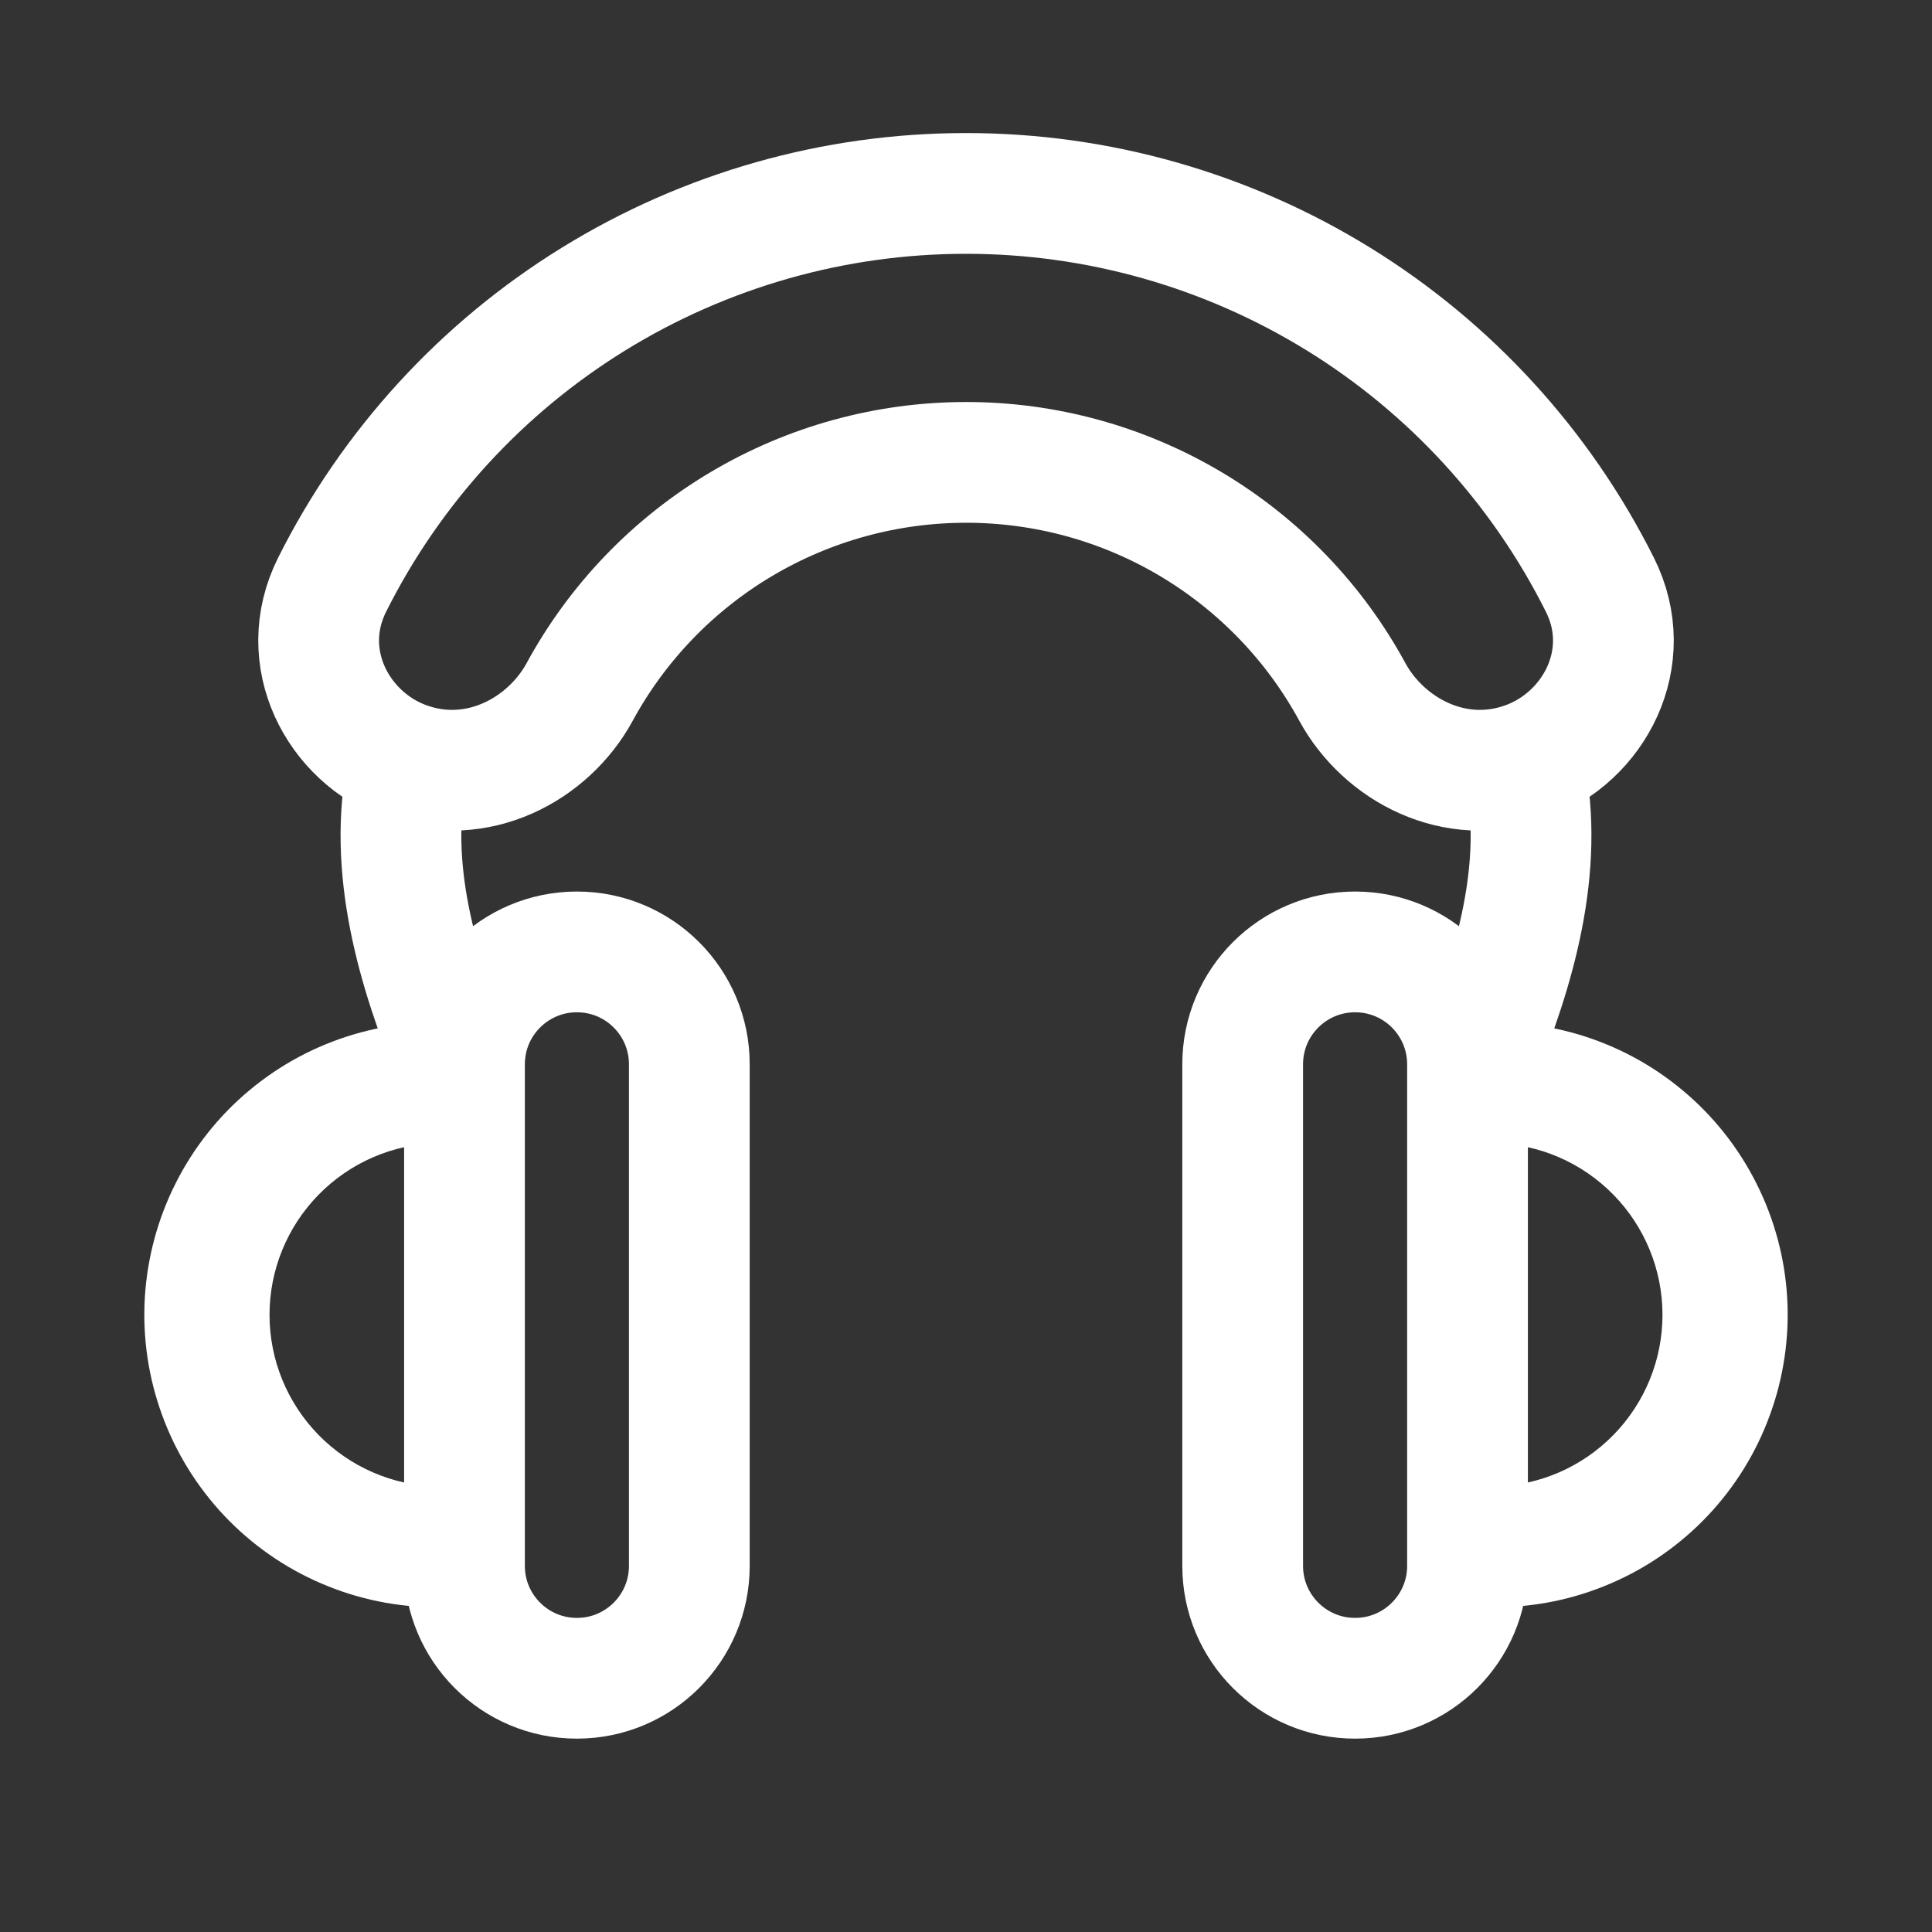
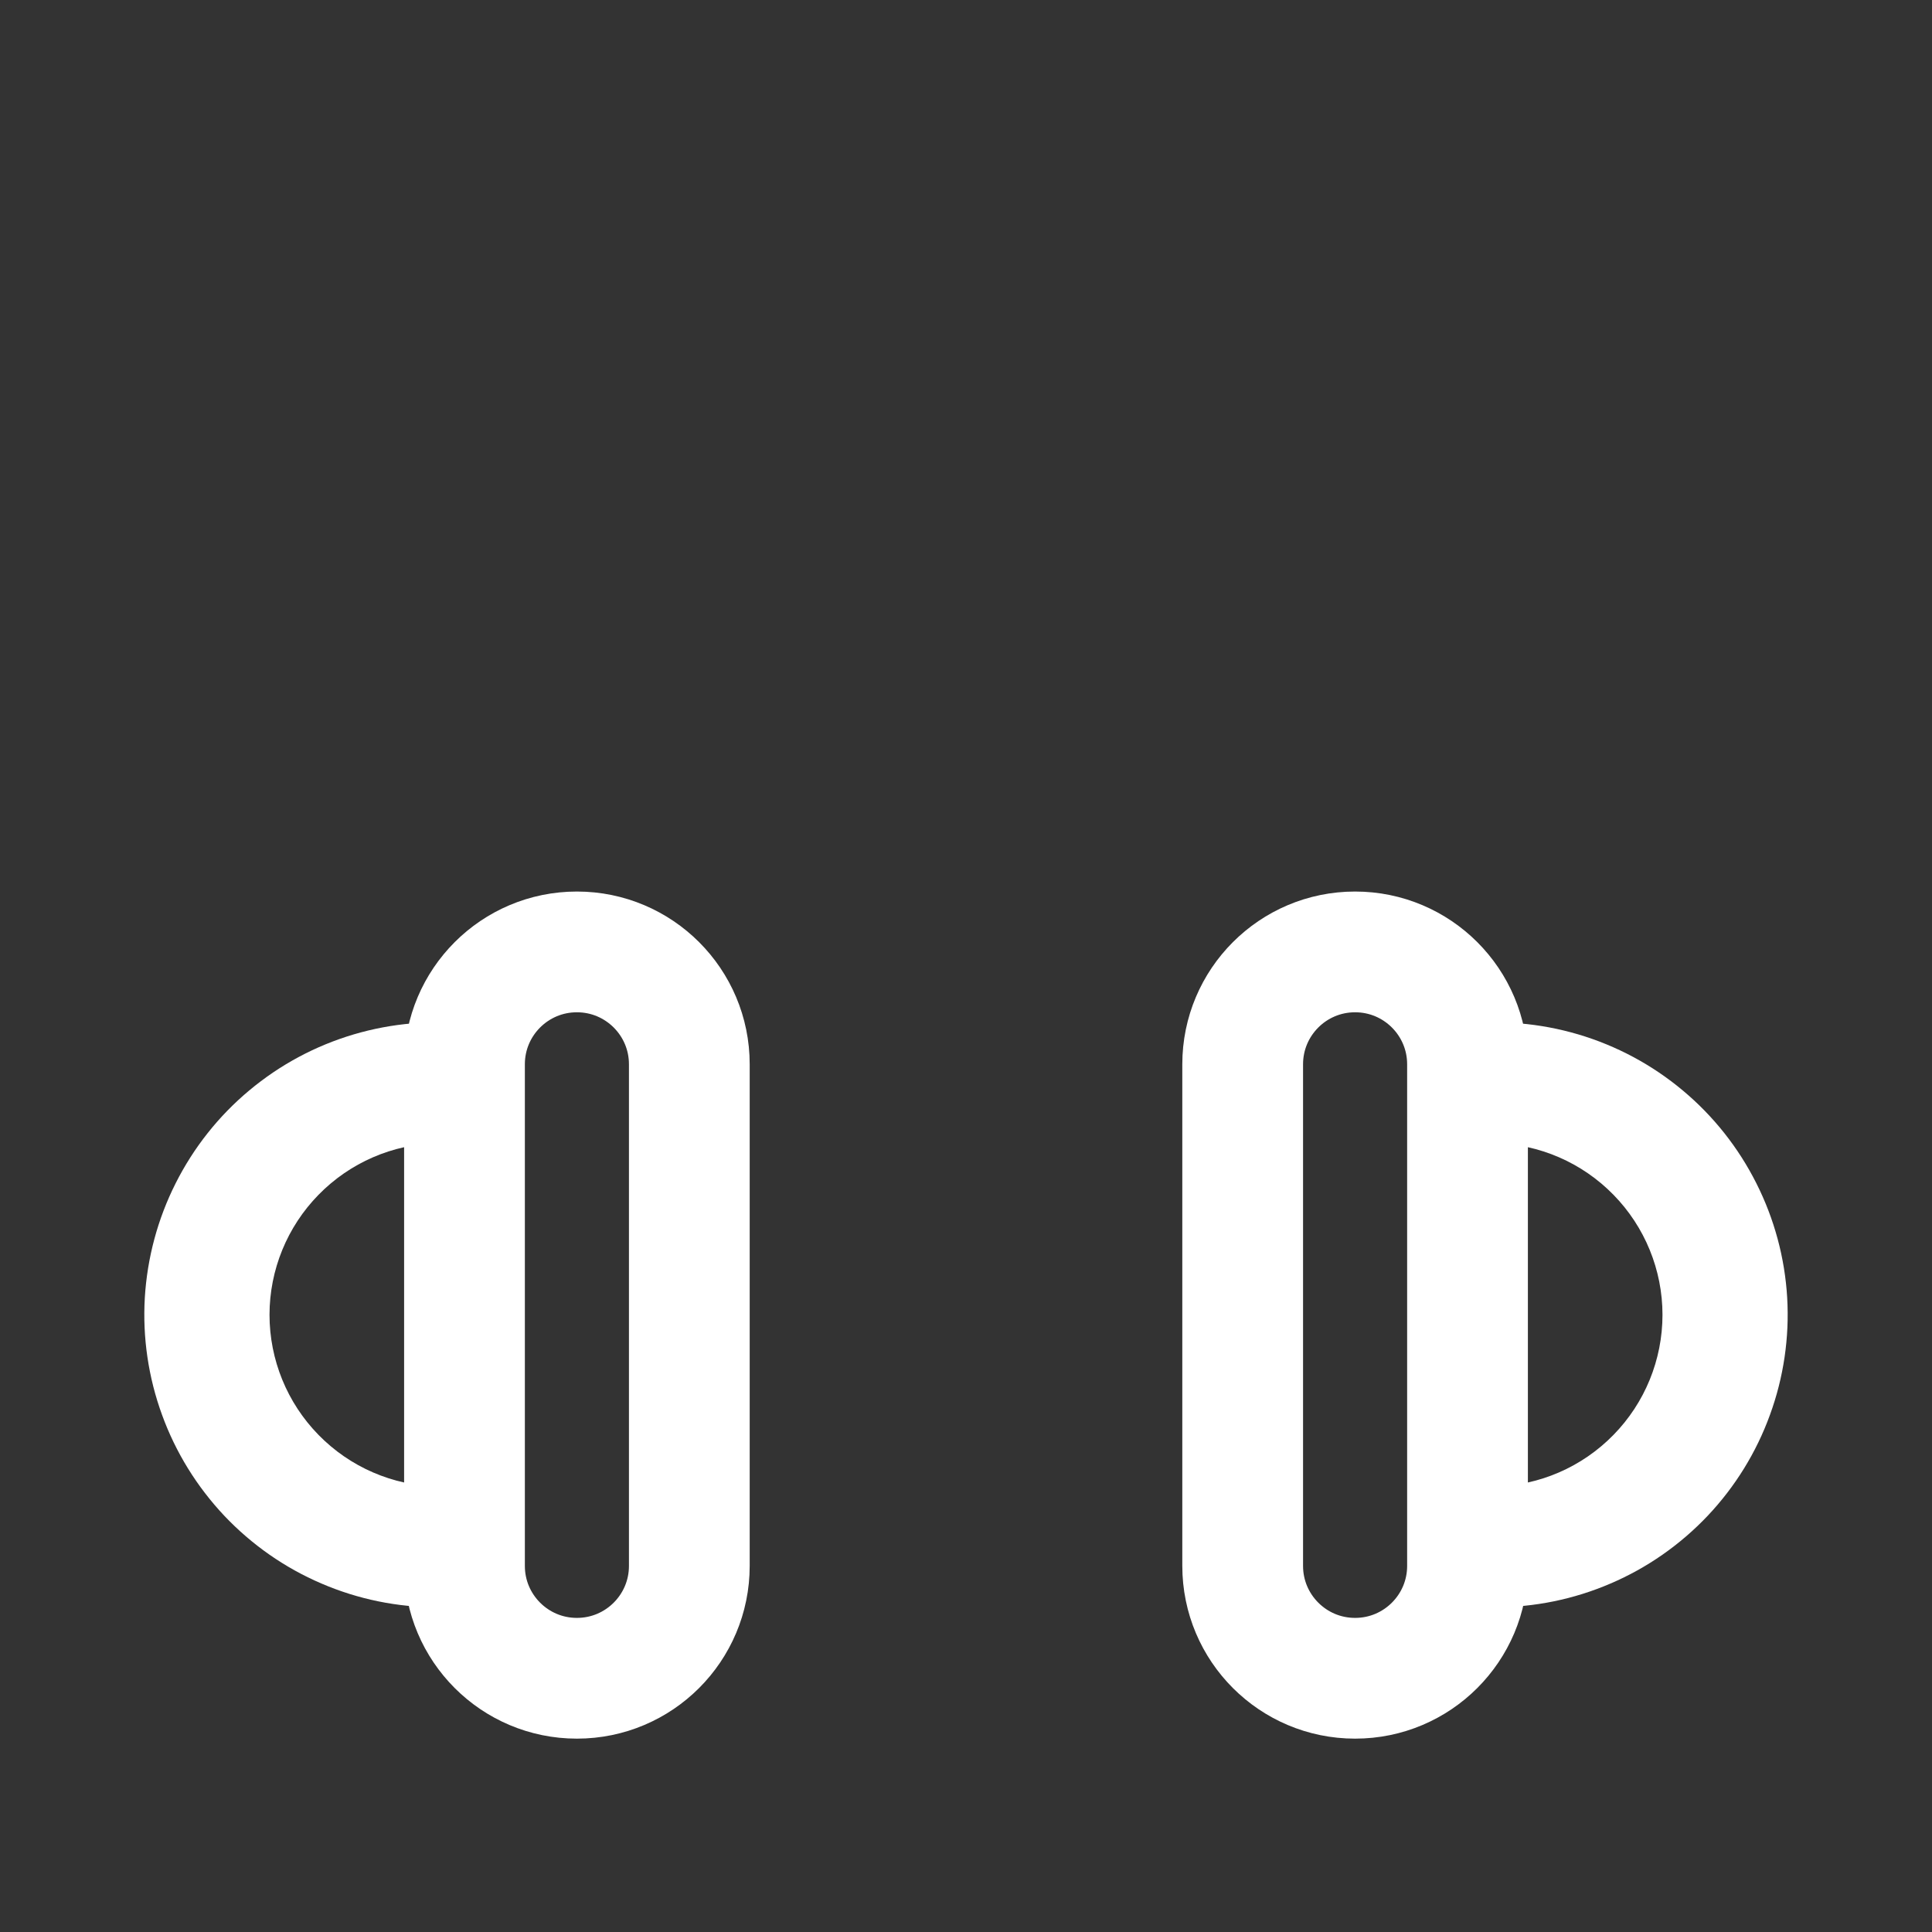
<svg xmlns="http://www.w3.org/2000/svg" width="24" height="24" viewBox="0 0 24 24" fill="none">
  <rect x="0" y="0" width="24" height="24" fill="#333333" stroke="none" />
-   <path d="M5.787 13.528L5.569 12.978C5.105 11.808 4.786 10.538 5.117 9.324M18.213 13.528L18.431 12.978C18.895 11.808 19.214 10.538 18.883 9.324" stroke="white" stroke-width="1.5" />
  <path d="M7.167 11.825H7.166C6.395 11.825 5.77 12.45 5.77 13.221V19.452C5.77 20.223 6.395 20.848 7.166 20.848H7.167C7.938 20.848 8.563 20.223 8.563 19.452V13.221C8.563 12.45 7.938 11.825 7.167 11.825Z" stroke="white" stroke-width="1.5" />
  <path fill-rule="evenodd" clip-rule="evenodd" d="M5.86 12.727C5.802 12.88 5.77 13.047 5.77 13.221V14.235C5.66 14.208 5.548 14.197 5.435 14.201C4.877 14.213 4.347 14.443 3.957 14.842C3.567 15.24 3.348 15.776 3.348 16.333C3.348 16.891 3.567 17.427 3.957 17.825C4.347 18.224 4.877 18.454 5.435 18.466C5.649 18.466 5.732 18.431 5.753 18.419C5.76 18.406 5.766 18.392 5.77 18.377V19.451C5.77 19.621 5.8 19.785 5.857 19.936C5.719 19.957 5.577 19.966 5.435 19.966C4.939 19.967 4.448 19.867 3.993 19.671C3.537 19.476 3.127 19.189 2.786 18.829C2.446 18.468 2.182 18.042 2.013 17.576C1.843 17.111 1.77 16.615 1.799 16.12C1.829 15.625 1.959 15.141 2.182 14.699C2.405 14.256 2.716 13.863 3.096 13.546C3.477 13.227 3.918 12.991 4.393 12.85C4.869 12.709 5.368 12.667 5.86 12.726V12.727ZM5.77 17.316V15.099L5.769 15.117C5.742 15.422 5.71 15.792 5.71 16.187C5.71 16.572 5.74 16.947 5.766 17.267L5.77 17.316ZM5.76 18.415C5.76 18.415 5.758 18.415 5.757 18.417L5.759 18.416L5.76 18.415Z" fill="white" />
  <path d="M16.833 11.825H16.834C17.605 11.825 18.23 12.45 18.23 13.221V19.452C18.23 20.223 17.605 20.848 16.834 20.848H16.833C16.062 20.848 15.437 20.223 15.437 19.452V13.221C15.437 12.45 16.062 11.825 16.833 11.825Z" stroke="white" stroke-width="1.5" />
  <path fill-rule="evenodd" clip-rule="evenodd" d="M18.14 12.727C18.198 12.88 18.23 13.047 18.23 13.221V14.235C18.34 14.208 18.452 14.197 18.565 14.201C19.123 14.213 19.653 14.443 20.043 14.842C20.433 15.24 20.652 15.776 20.652 16.333C20.652 16.891 20.433 17.427 20.043 17.825C19.653 18.224 19.123 18.454 18.565 18.466C18.351 18.466 18.268 18.431 18.247 18.419C18.24 18.406 18.234 18.392 18.23 18.377V19.451C18.23 19.621 18.2 19.785 18.143 19.936C18.281 19.957 18.423 19.966 18.565 19.966C19.061 19.967 19.552 19.867 20.007 19.671C20.463 19.476 20.873 19.189 21.214 18.829C21.555 18.468 21.818 18.042 21.987 17.576C22.157 17.111 22.23 16.615 22.201 16.12C22.172 15.625 22.041 15.141 21.818 14.699C21.595 14.256 21.284 13.863 20.904 13.546C20.523 13.227 20.082 12.991 19.607 12.85C19.131 12.709 18.632 12.667 18.14 12.726V12.727ZM18.23 17.316V15.099L18.231 15.117C18.258 15.422 18.29 15.792 18.29 16.187C18.29 16.572 18.26 16.947 18.234 17.267L18.23 17.316ZM18.24 18.415C18.24 18.415 18.242 18.415 18.243 18.417L18.241 18.416L18.24 18.415Z" fill="white" />
-   <path d="M5.039 9.465C4.197 9.158 3.671 8.171 4.126 7.263C4.858 5.802 5.982 4.573 7.373 3.715C8.764 2.857 10.366 2.402 12 2.403C13.634 2.402 15.236 2.857 16.627 3.715C18.018 4.573 19.142 5.802 19.874 7.263C20.33 8.171 19.803 9.158 18.96 9.465C18.072 9.79 17.188 9.308 16.8 8.597C16.331 7.733 15.637 7.013 14.792 6.51C13.947 6.008 12.983 5.743 12 5.744C11.017 5.744 10.053 6.009 9.208 6.511C8.363 7.013 7.669 7.734 7.2 8.597C6.813 9.308 5.928 9.79 5.039 9.465ZM5.039 9.465L5.288 8.785" stroke="white" stroke-width="1.5" />
</svg>